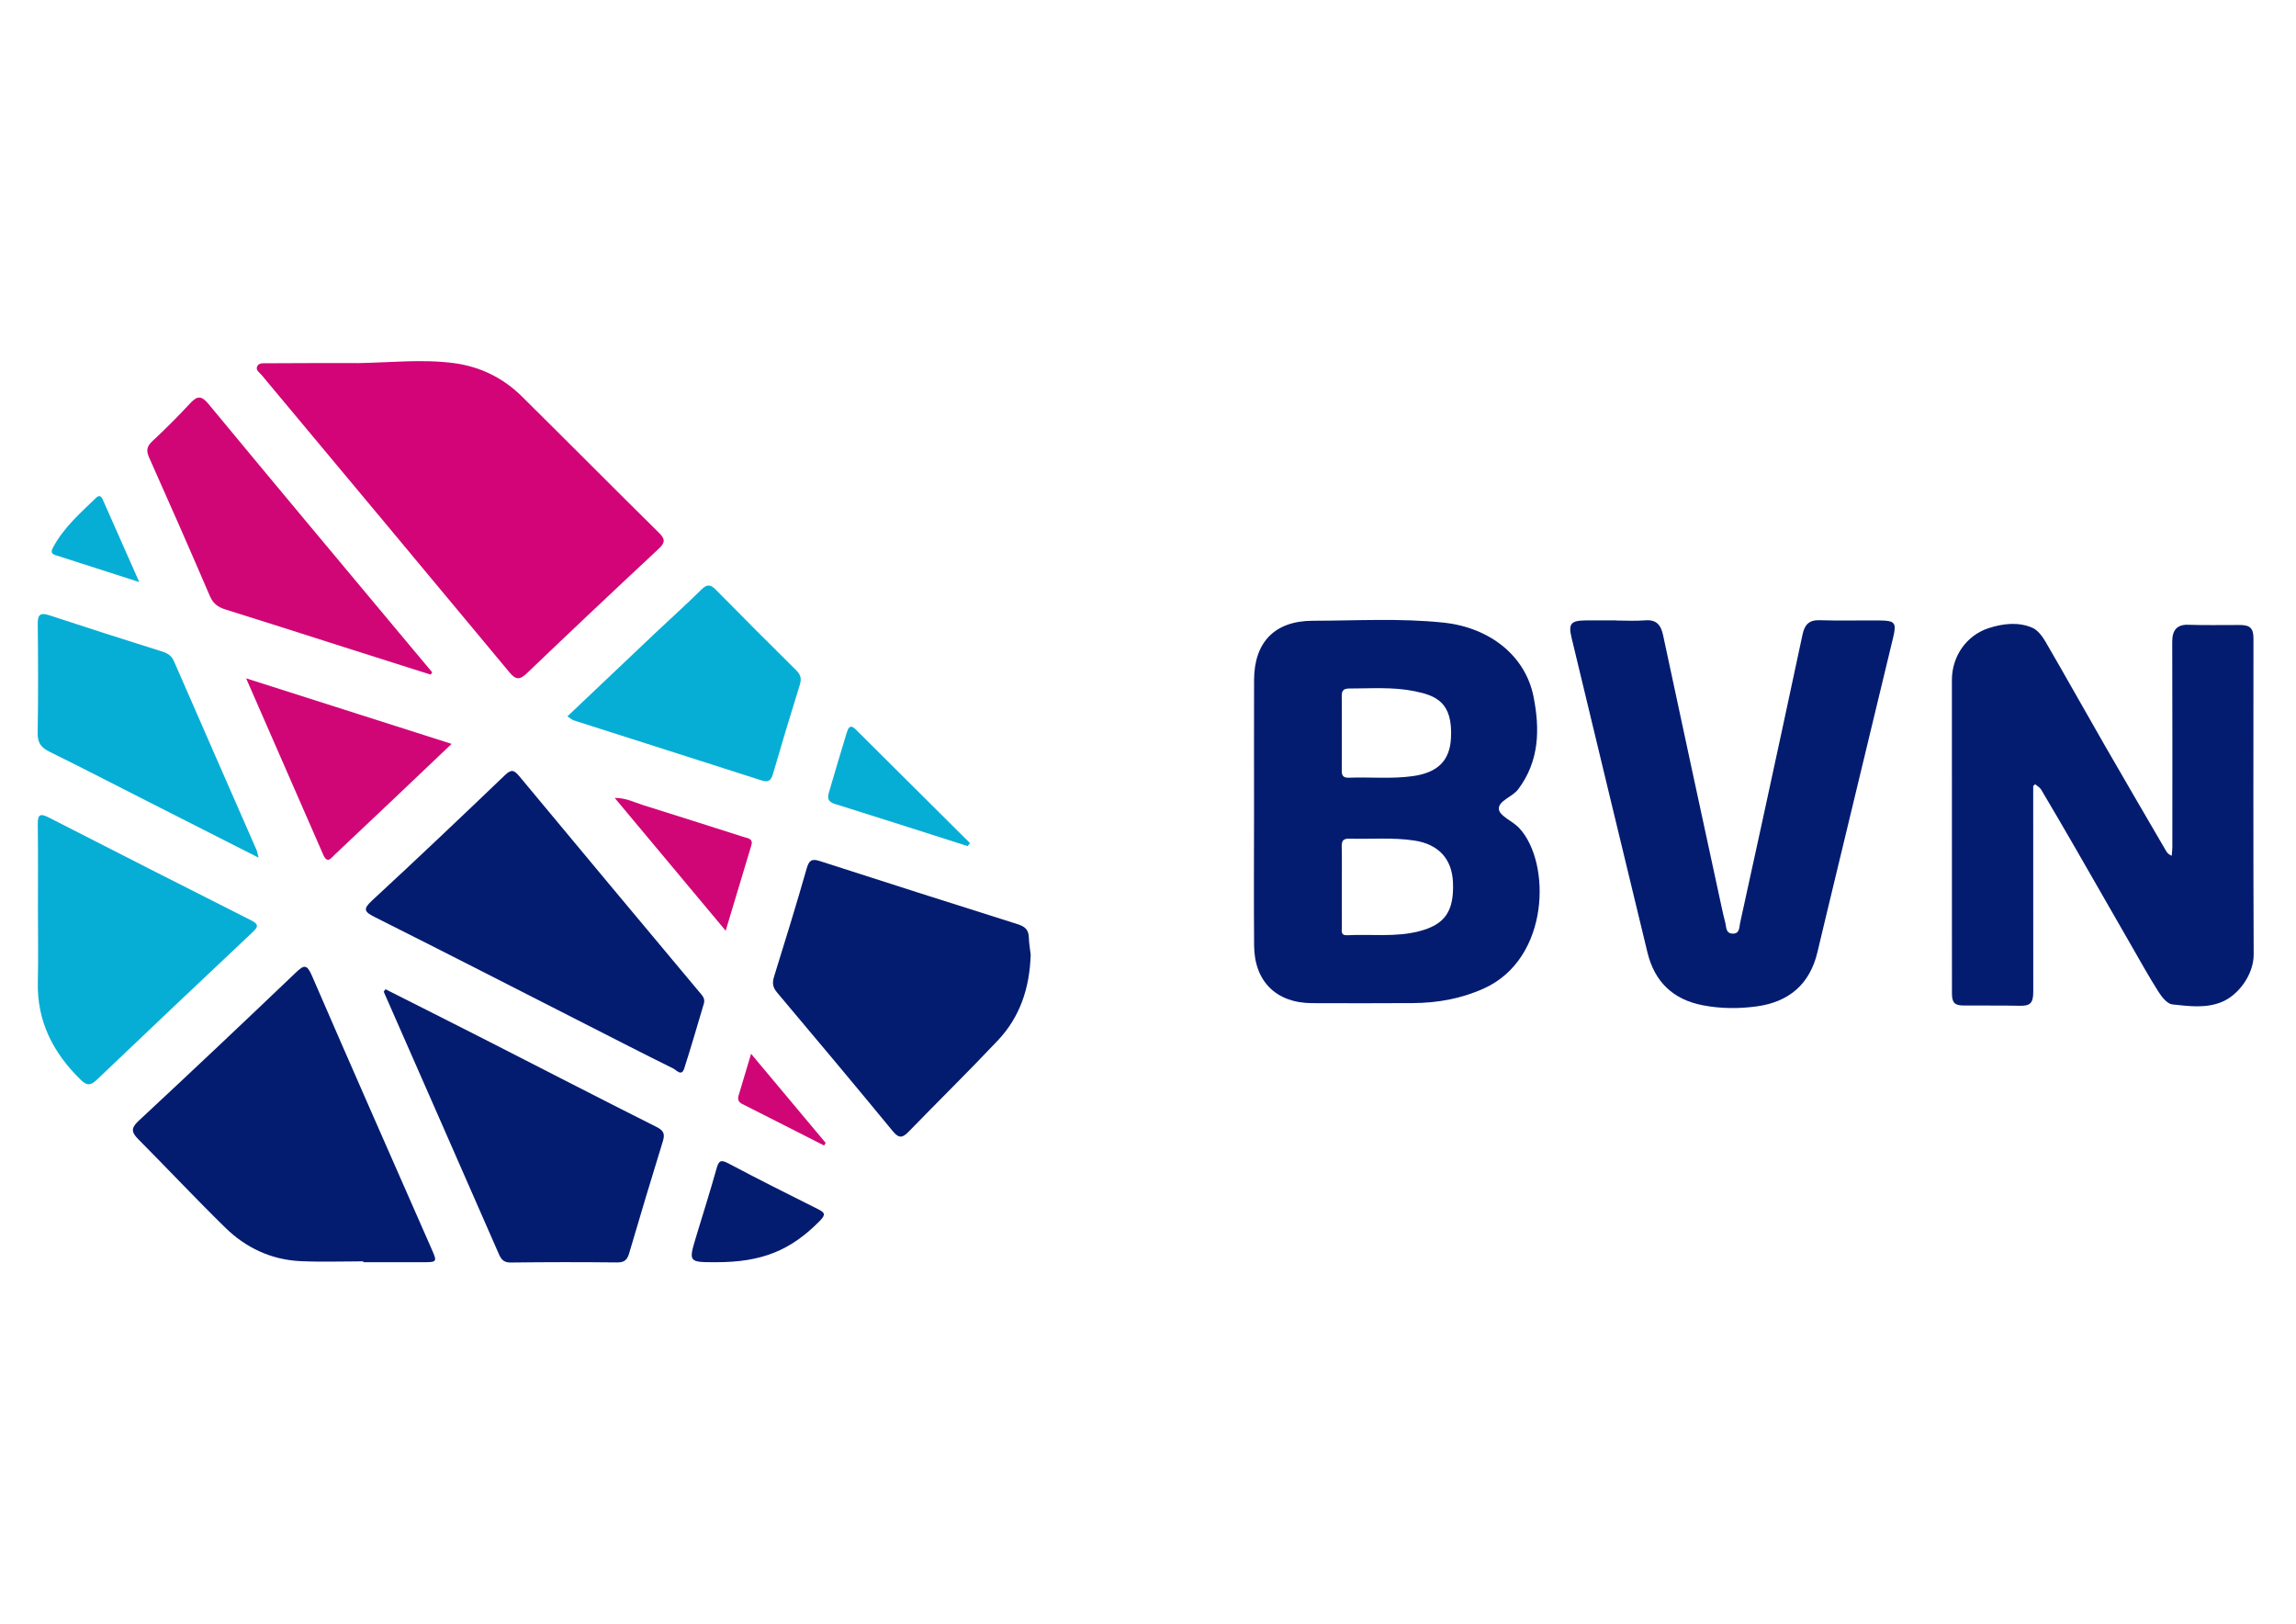
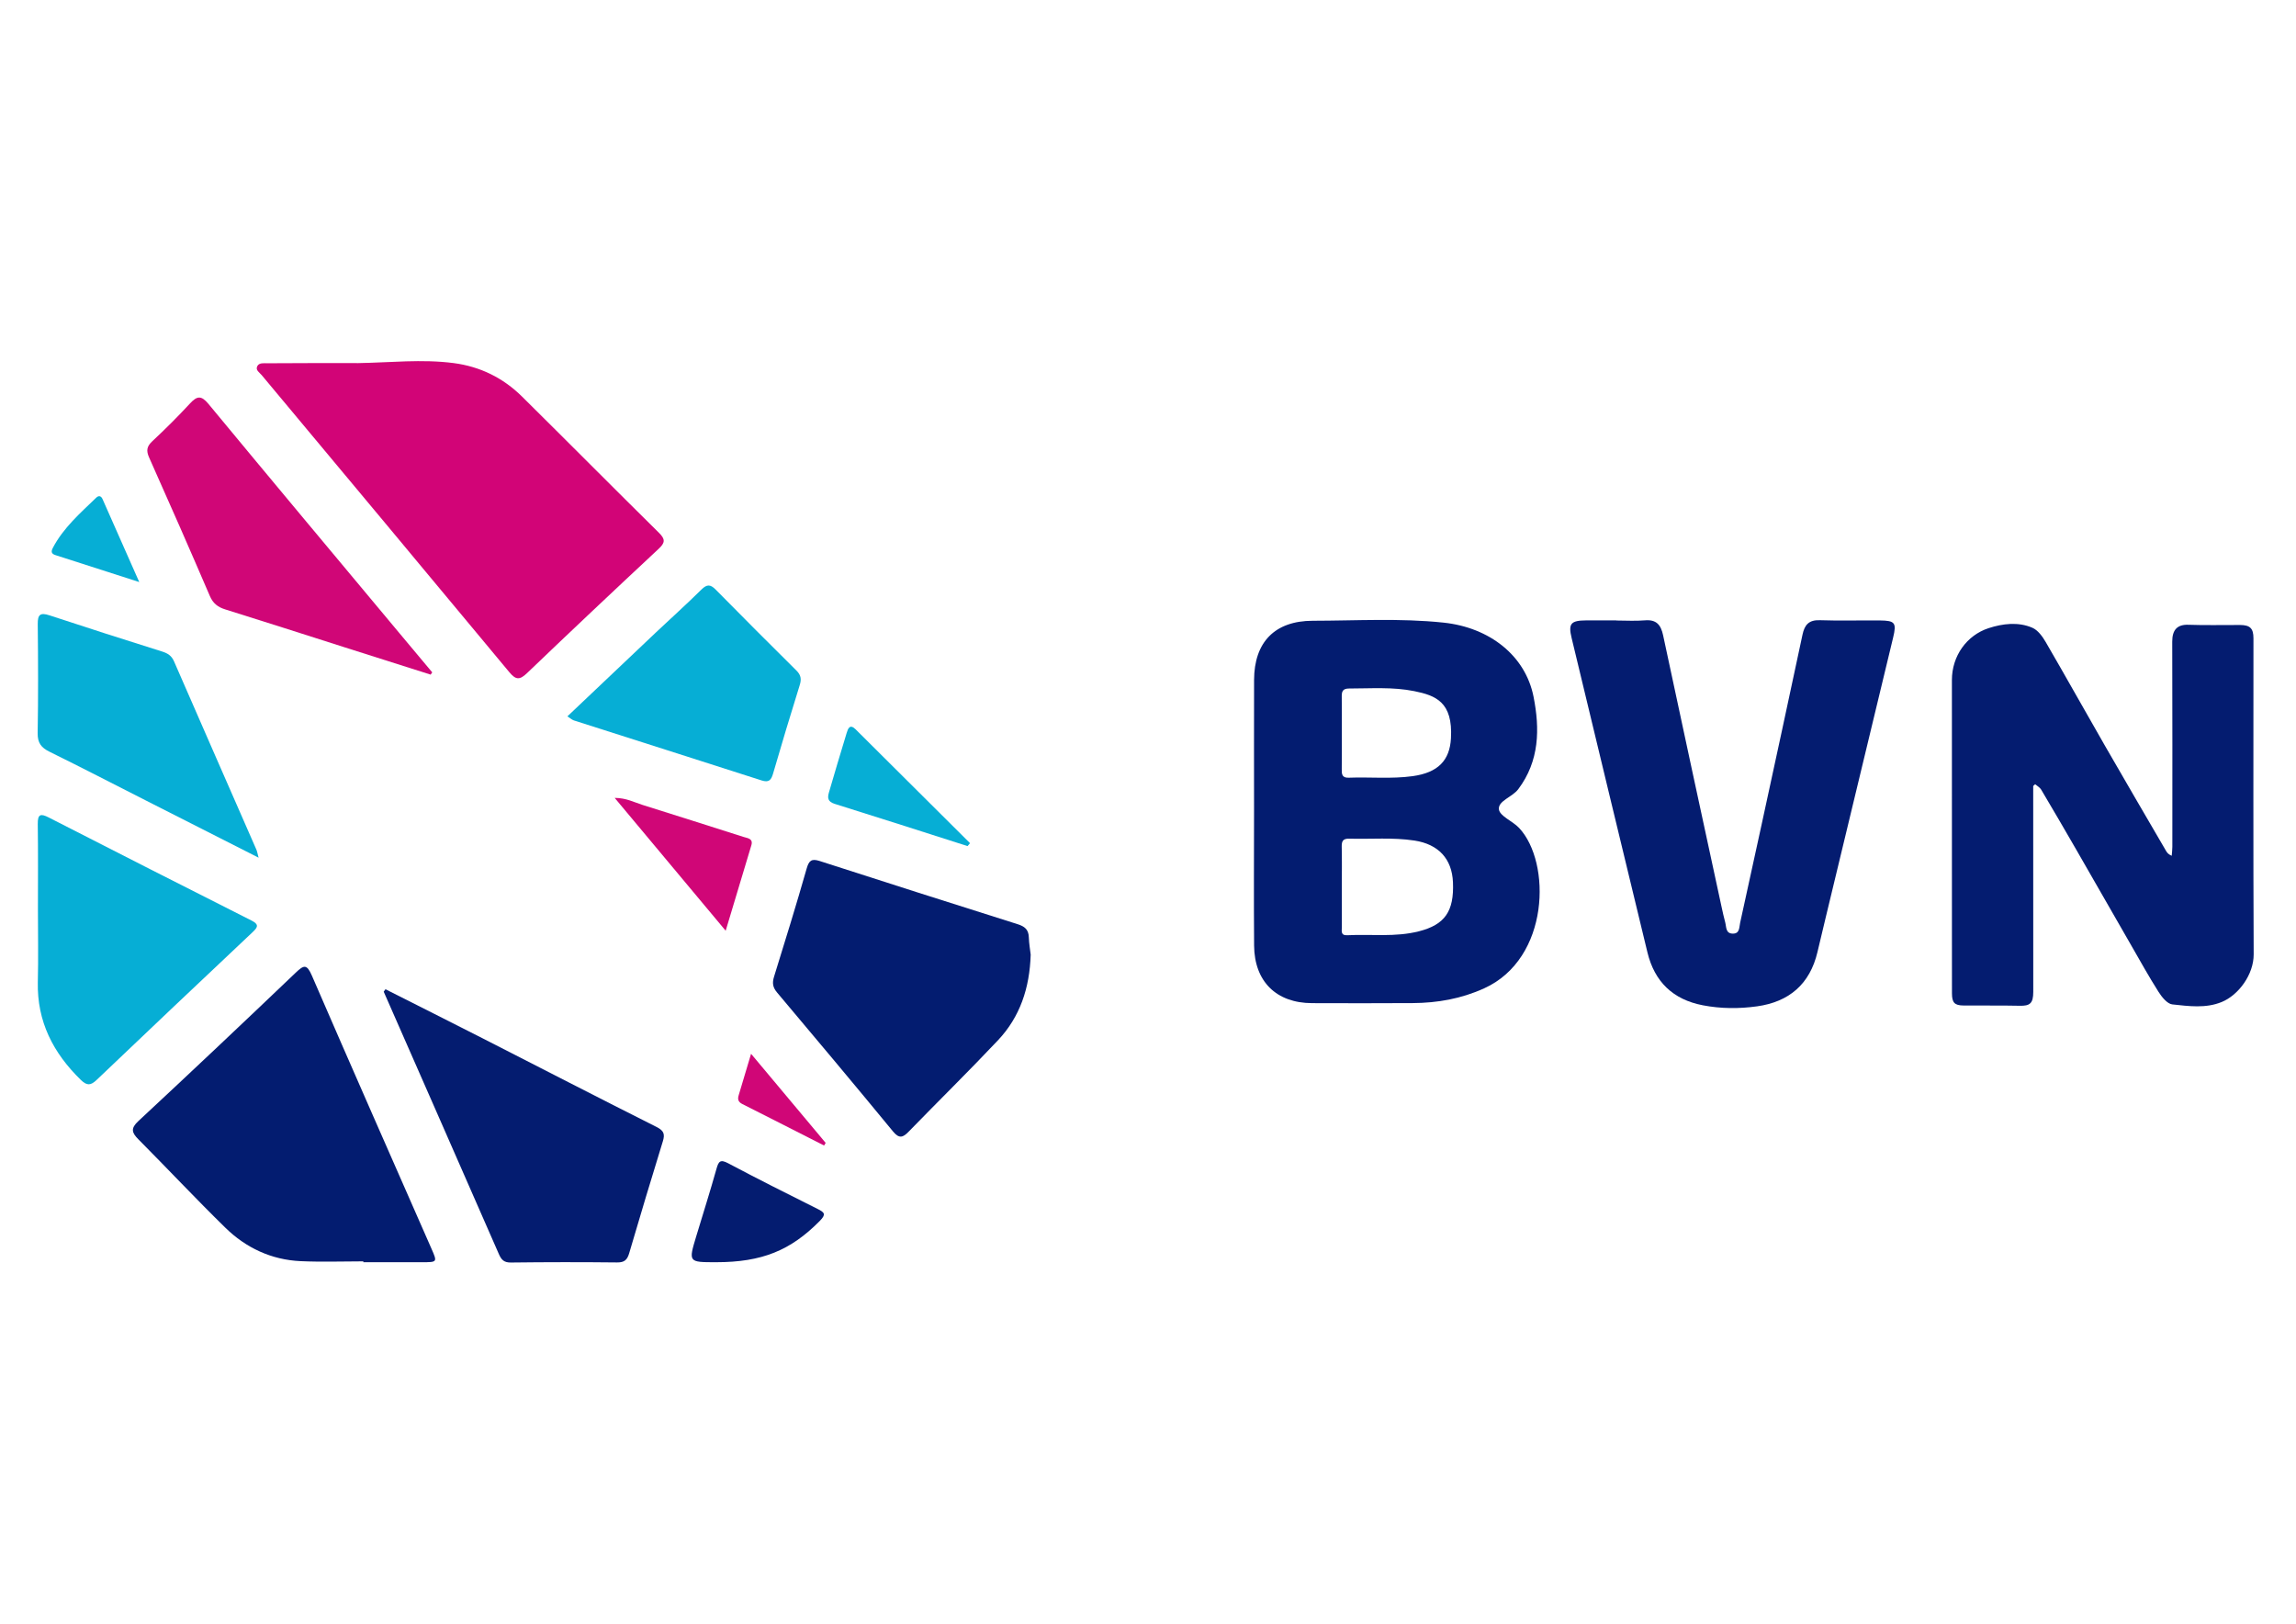
<svg xmlns="http://www.w3.org/2000/svg" version="1.1" id="Laag_1" x="0px" y="0px" viewBox="0 0 841.89 595.28" style="enable-background:new 0 0 841.89 595.28;" xml:space="preserve">
  <style type="text/css">
	.st0{fill:#031C70;}
	.st1{fill:#041C70;}
	.st2{fill:#D20477;}
	.st3{fill:#06AED5;}
	.st4{fill:#D00677;}
</style>
  <g>
    <path class="st0" d="M459.83,297.24c0-15.98-0.04-31.96,0.01-47.94c0.04-13.89,7.6-21.7,21.56-21.72c15.96-0.02,31.95-1,47.88,0.68   c16.95,1.78,30.06,12.12,33.04,27.19c2.33,11.76,2.18,23.51-5.61,33.88c-2.19,2.91-7.43,4.27-7.1,7.36   c0.27,2.51,5.06,4.33,7.42,6.86c11.8,12.59,11.29,47.87-12.84,58.8c-8.4,3.81-17.08,5.34-26.13,5.4   c-12.32,0.08-24.64,0.06-36.95,0.02c-13.11-0.04-21.15-7.92-21.26-21.1C459.72,330.19,459.82,313.71,459.83,297.24z M492.01,324.87   c0,4.99-0.02,9.98,0.02,14.96c0.01,1.38-0.57,3.17,1.99,3.04c8.77-0.45,17.62,0.78,26.3-1.45c9.48-2.43,12.89-7.3,12.45-17.96   c-0.36-8.59-5.3-13.95-14.12-15.3c-7.94-1.21-15.93-0.47-23.9-0.69c-2.29-0.06-2.81,0.87-2.77,2.93   C492.09,315.23,492.02,320.05,492.01,324.87z M492.01,268.47c0,4.5,0.04,8.99-0.02,13.49c-0.03,1.85,0.07,3.25,2.55,3.16   c7.81-0.3,15.65,0.51,23.45-0.57c9.33-1.3,13.58-5.77,14.04-13.84c0.77-13.35-5.61-15.74-13.46-17.33   c-7.89-1.59-15.91-0.96-23.89-0.96c-2.37,0-2.73,1.11-2.69,3.06C492.05,259.81,492,264.14,492.01,268.47z" />
    <path class="st1" d="M592.64,227.49c3.5,0,7.02,0.24,10.49-0.06c4.24-0.36,5.88,1.64,6.7,5.5c7.07,33.15,14.24,66.28,21.4,99.41   c0.42,1.95,0.85,3.9,1.37,5.83c0.45,1.65,0.11,4.05,2.72,4.11c2.65,0.06,2.37-2.27,2.75-3.98c2.63-12,5.27-24,7.87-36   c5.03-23.21,10.07-46.41,15-69.64c0.77-3.64,2.37-5.42,6.38-5.28c7.32,0.26,14.66,0.02,21.99,0.09c5.55,0.06,6.16,0.85,4.87,6.22   c-8.19,34.08-16.42,68.16-24.63,102.24c-1.05,4.37-2.1,8.73-3.13,13.11c-2.77,11.77-10.43,18.27-22.14,19.9   c-6.59,0.92-13.27,0.89-19.88-0.38c-10.96-2.1-17.71-8.63-20.32-19.38c-9.3-38.41-18.55-76.84-27.8-115.27   c-1.28-5.3-0.31-6.42,5.36-6.46c3.66-0.03,7.33-0.01,10.99-0.01C592.64,227.45,592.64,227.47,592.64,227.49z" />
    <path class="st2" d="M131.4,133.12c11.64-0.19,23.31-1.52,34.92-0.01c9.71,1.26,18.15,5.41,25.09,12.27   c16.8,16.61,33.43,33.39,50.25,49.99c2.38,2.35,2.21,3.64-0.16,5.85c-16.18,15.09-32.28,30.26-48.25,45.56   c-2.71,2.59-4.11,2.53-6.52-0.38c-30.19-36.35-60.51-72.6-90.78-108.88c-0.8-0.96-2.36-1.82-1.61-3.28   c0.68-1.33,2.42-1.05,3.64-1.06C109.12,133.08,120.26,133.12,131.4,133.12z" />
    <path class="st0" d="M133.23,462.43c-7.66,0-15.33,0.28-22.97-0.07c-10.73-0.49-20.06-4.85-27.65-12.28   c-10.82-10.59-21.19-21.64-31.87-32.39c-2.42-2.43-2.91-3.98-0.01-6.68c19.37-18.01,38.6-36.17,57.73-54.44   c2.94-2.81,4.04-3.19,5.88,1.06c14.47,33.42,29.18,66.73,43.83,100.07c2.22,5.05,2.23,5.04-3.45,5.05c-7.16,0-14.33,0-21.49,0   C133.24,462.65,133.23,462.54,133.23,462.43z" />
-     <path class="st1" d="M258.1,367.91c-2.39,7.96-4.67,15.96-7.23,23.87c-0.96,2.97-2.89,0.5-3.94-0.02   c-10.89-5.38-21.69-10.93-32.51-16.44c-25.65-13.06-51.25-26.19-76.98-39.09c-3.94-1.98-4.41-2.95-0.95-6.14   c16.37-15.12,32.53-30.46,48.62-45.87c2.33-2.23,3.34-2.01,5.3,0.35c21.89,26.38,43.9,52.66,65.88,78.96   C257.36,364.82,258.67,365.96,258.1,367.91z" />
    <path class="st0" d="M377.93,349.99c-0.37,12.22-3.91,22.82-11.99,31.39c-10.72,11.36-21.87,22.31-32.76,33.51   c-2.12,2.19-3.48,2.64-5.73-0.08c-14.05-17.07-28.25-34.02-42.5-50.92c-1.62-1.92-1.84-3.53-1.12-5.84   c4.09-13.16,8.16-26.33,11.94-39.58c0.84-2.96,1.78-3.77,4.75-2.82c24.18,7.8,48.38,15.53,72.61,23.17   c2.54,0.8,4.01,1.93,4.11,4.73C377.32,345.87,377.72,348.18,377.93,349.99z" />
    <path class="st1" d="M141.35,362.67c11.95,6.04,23.93,12.04,35.86,18.12c21.17,10.79,42.27,21.7,63.51,32.36   c2.73,1.37,3.14,2.64,2.32,5.3c-4.21,13.64-8.32,27.32-12.34,41.02c-0.72,2.44-1.76,3.39-4.44,3.36   c-12.98-0.14-25.97-0.13-38.95,0.03c-2.52,0.03-3.47-1.02-4.37-3.06c-14.04-32.09-28.15-64.16-42.24-96.23   C140.91,363.28,141.13,362.97,141.35,362.67z" />
    <path class="st3" d="M13.91,333.57c0-10.5,0.09-20.99-0.06-31.49c-0.05-3.64,1.07-3.89,4.02-2.38   c24.75,12.66,49.53,25.26,74.35,37.78c2.8,1.41,2.36,2.43,0.44,4.23c-19.14,18.04-38.25,36.11-57.28,54.26   c-2.17,2.07-3.56,2.06-5.72-0.04c-10.14-9.86-16.11-21.41-15.79-35.88C14.08,351.23,13.92,342.4,13.91,333.57z" />
    <path class="st4" d="M157.91,247.33c-10.54-3.35-21.08-6.69-31.62-10.04c-14.57-4.64-29.12-9.33-43.72-13.88   c-2.73-0.85-4.47-2.21-5.64-4.95c-7.29-16.96-14.71-33.87-22.25-50.73c-1.16-2.58-0.83-4.11,1.21-6.01   c4.74-4.42,9.35-9.01,13.75-13.77c2.58-2.79,4.12-3.1,6.8,0.14c23.22,28.08,46.62,56.01,69.97,83.98   c4.02,4.81,8.05,9.62,12.08,14.43C158.3,246.77,158.1,247.05,157.91,247.33z" />
    <path class="st3" d="M94.82,314.44c-14.36-7.28-27.69-14.04-41.02-20.81c-11.87-6.03-23.7-12.15-35.64-18.03   c-3.05-1.5-4.41-3.23-4.35-6.83c0.23-13.32,0.17-26.65,0.03-39.97c-0.04-3.45,0.89-4.33,4.27-3.22   c13.75,4.54,27.53,8.94,41.34,13.28c2.07,0.65,3.47,1.55,4.36,3.6c10.03,23.03,20.14,46.03,30.21,69.05   C94.27,312.07,94.36,312.7,94.82,314.44z" />
    <path class="st3" d="M208.05,262.63c10.97-10.4,21.68-20.58,32.41-30.72c5.56-5.25,11.26-10.35,16.69-15.73   c2.03-2.01,3.31-2.02,5.27-0.03c9.81,9.96,19.69,19.85,29.62,29.69c1.66,1.64,1.89,3.15,1.2,5.34   c-3.37,10.79-6.63,21.61-9.78,32.46c-0.69,2.39-1.56,3.32-4.16,2.49c-22.95-7.38-45.93-14.67-68.9-22.02   C209.7,263.87,209.08,263.28,208.05,262.63z" />
-     <path class="st4" d="M90.25,248.69c25.7,8.19,50.11,15.98,75.35,24.03c-7.56,7.19-14.5,13.8-21.46,20.39   c-7.12,6.74-14.25,13.47-21.38,20.2c-1.4,1.32-2.72,3.54-4.26,0C109.3,292.18,100.04,271.07,90.25,248.69z" />
    <path class="st1" d="M262.53,462.75c-10.11,0-10.11,0-7.24-9.5c2.49-8.25,5.1-16.46,7.43-24.75c0.76-2.7,1.36-3.57,4.27-2.03   c10.85,5.75,21.82,11.27,32.81,16.75c2.56,1.28,3.21,1.95,0.78,4.41C289.92,458.42,279.44,462.75,262.53,462.75z" />
    <path class="st4" d="M266.09,341.22c-13.85-16.57-27.02-32.32-40.7-48.7c4.24,0.01,7.14,1.61,10.17,2.56   c12.37,3.87,24.72,7.82,37.07,11.75c1.52,0.48,3.62,0.57,2.87,3.08C272.49,320.04,269.42,330.15,266.09,341.22z" />
    <path class="st3" d="M354.78,310.19c-16.25-5.18-32.49-10.42-48.78-15.5c-2.45-0.77-2.63-2.15-2.07-4.09   c2.14-7.31,4.29-14.63,6.53-21.91c0.49-1.61,1.16-3.42,3.31-1.27c13.96,13.91,27.94,27.79,41.91,41.69   C355.38,309.47,355.08,309.83,354.78,310.19z" />
    <path class="st3" d="M51.06,213.39c-11.27-3.62-21.01-6.75-30.74-9.88c-1.42-0.46-1.7-1.19-0.96-2.62   c3.87-7.39,10.05-12.76,15.91-18.42c0.98-0.94,1.82-0.64,2.33,0.51C41.89,192.63,46.15,202.28,51.06,213.39z" />
    <path class="st4" d="M302.18,419.97c-10-5.08-19.98-10.18-30-15.22c-1.51-0.76-1.77-1.76-1.32-3.23c1.44-4.72,2.83-9.45,4.54-15.18   c9.54,11.39,18.44,22.03,27.35,32.66C302.56,419.32,302.37,419.64,302.18,419.97z" />
    <g id="zg9Fof.tif">
      <g>
        <path class="st1" d="M745.53,288.15c0,0.99,0,1.98,0,2.97c0,24.17,0,48.34,0.02,72.52c0,4.23-1.24,5.18-4.98,5.09     c-6.89-0.15-13.78-0.03-20.66-0.1c-3.22-0.03-4.16-1.06-4.17-4.4c-0.02-6.81-0.01-13.62-0.01-20.43     c0-31.48,0.02-62.96-0.01-94.45c-0.01-8.93,5.5-16.47,13.46-19.06c5.1-1.66,10.83-2.4,16.05-0.14c2.01,0.87,3.68,3.17,4.86,5.19     c7.33,12.61,14.44,25.35,21.71,37.99c7.44,12.94,14.99,25.83,22.5,38.72c0.38,0.66,0.93,1.23,2.02,1.69     c0.08-1.09,0.23-2.18,0.23-3.26c0.01-25.09,0.04-50.17-0.04-75.26c-0.01-4.31,1.85-6.32,5.95-6.17     c6.3,0.23,12.61,0.05,18.92,0.08c3.68,0.02,4.91,1.25,4.91,4.87c0,38.63-0.1,77.25,0.08,115.88c0.03,7.39-5.55,14.94-11.72,17.47     c-5.89,2.41-12.1,1.52-18.11,0.88c-1.85-0.2-3.83-2.67-5.04-4.57c-3.52-5.53-6.7-11.28-9.97-16.96     c-6.78-11.78-13.51-23.58-20.3-35.35c-4.22-7.32-8.48-14.62-12.79-21.88c-0.48-0.81-1.46-1.32-2.2-1.96     C746,287.72,745.77,287.94,745.53,288.15z" />
      </g>
    </g>
  </g>
</svg>